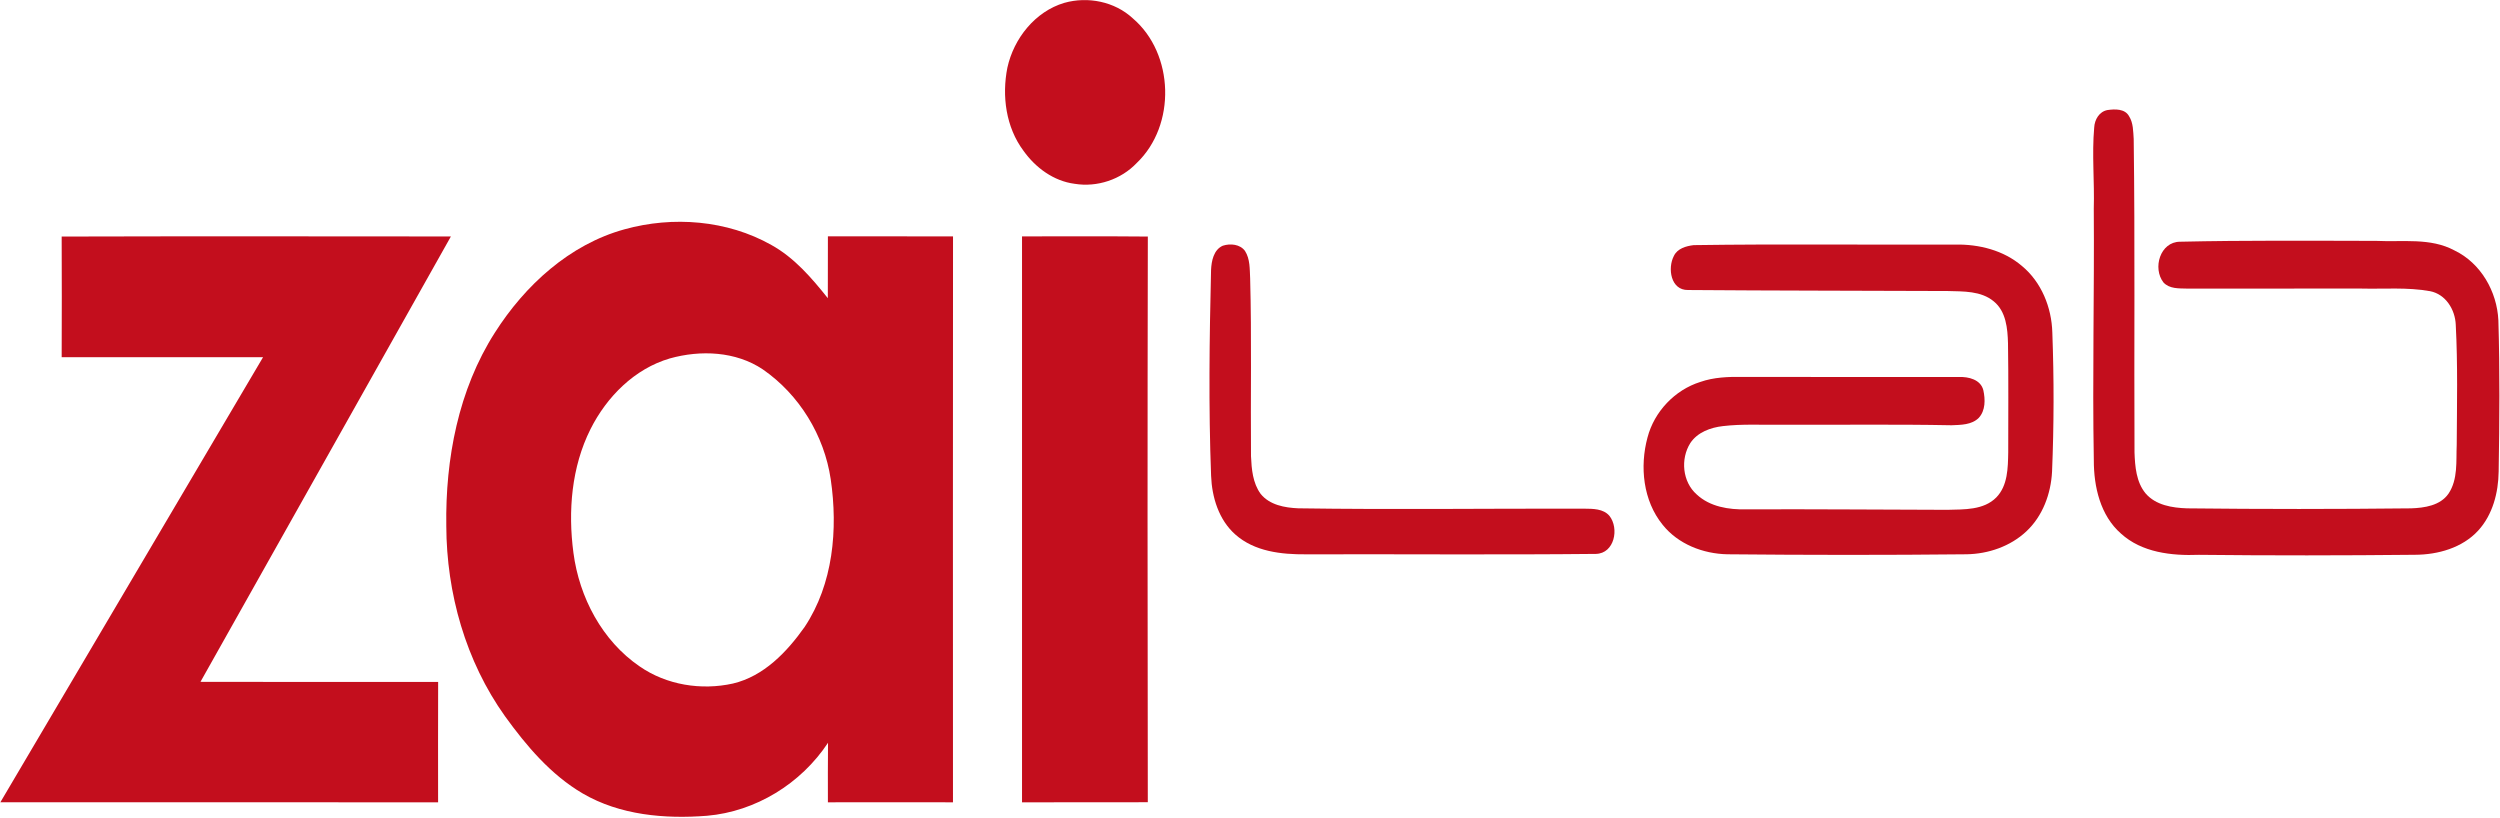
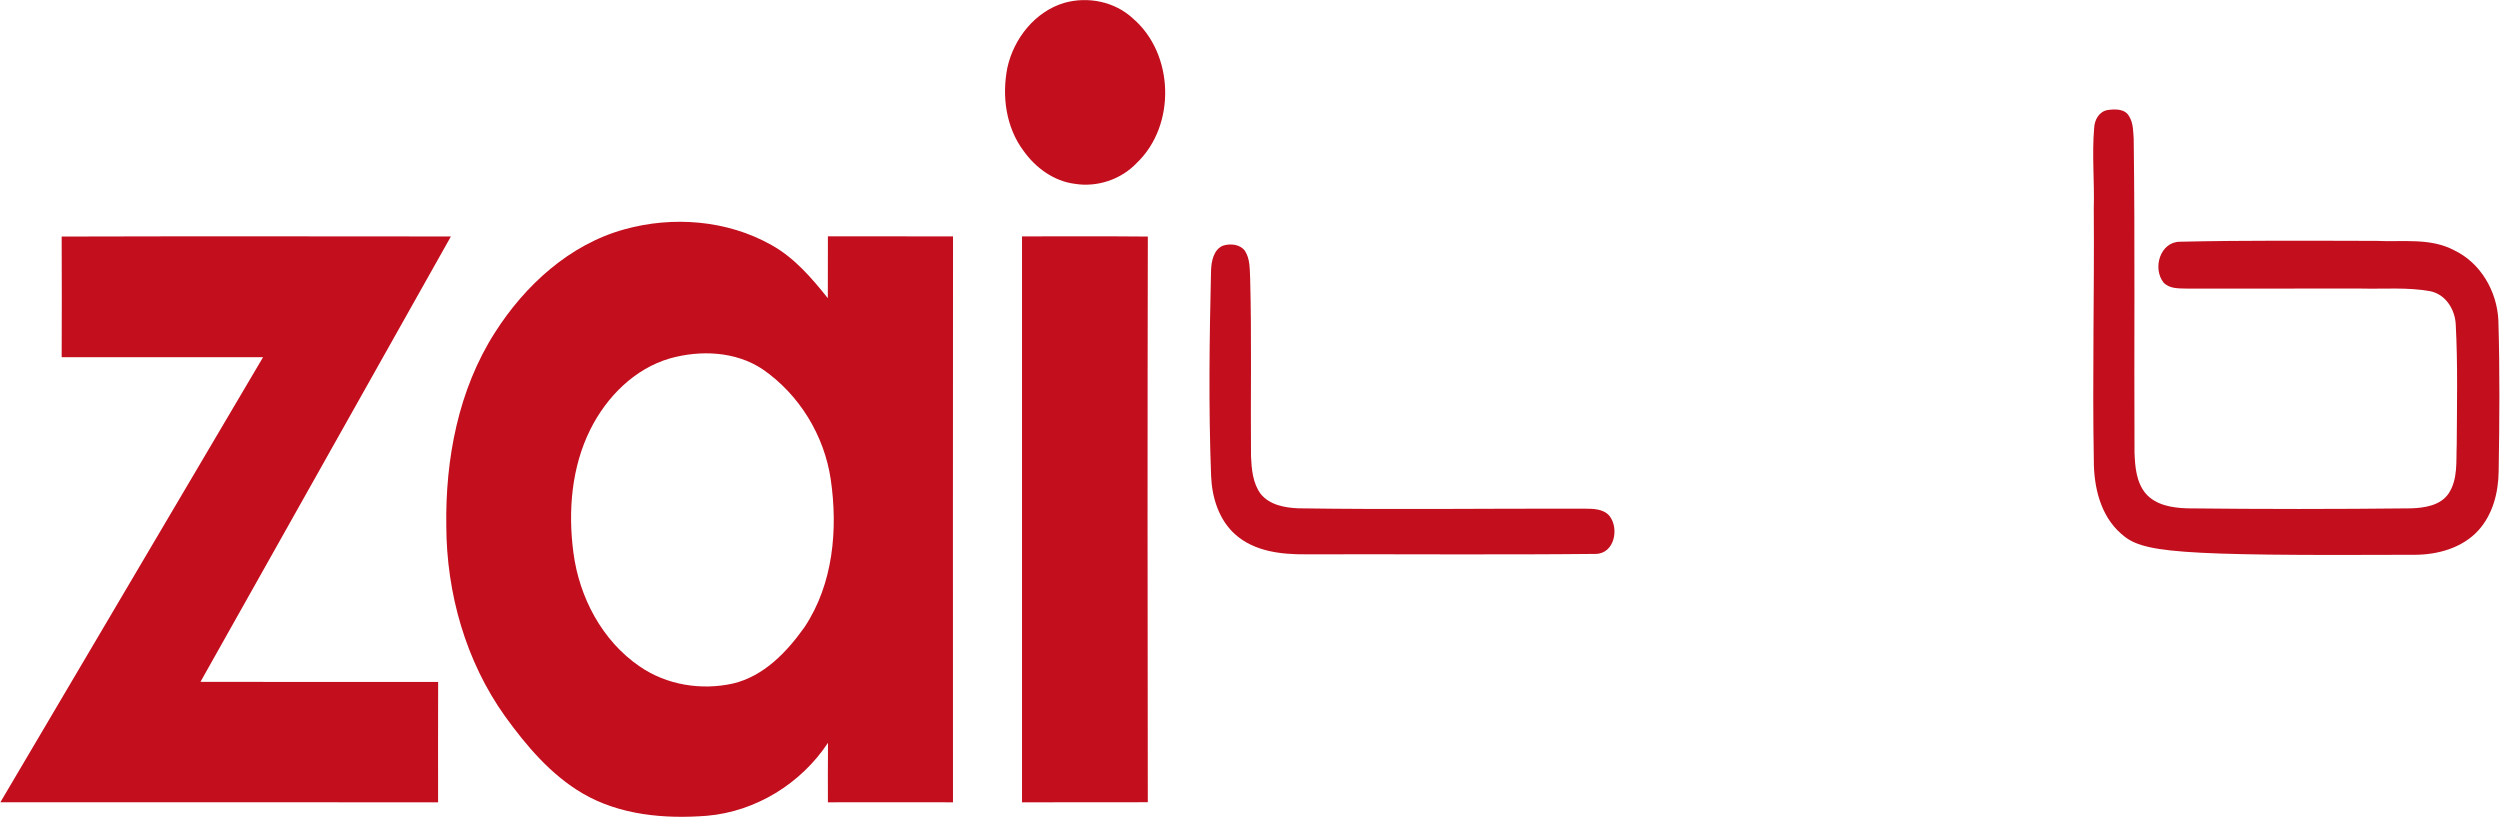
<svg xmlns="http://www.w3.org/2000/svg" version="1.2" baseProfile="tiny-ps" viewBox="0 0 1647 539" width="1647" height="539">
  <title>hmdgvu7i62gz4jwl9ofy-svg</title>
  <style>
		tspan { white-space:pre }
		.shp0 { fill: #c30e1d } 
	</style>
  <g id="#c30e1dff">
    <path id="Layer" class="shp0" d="M701.18 1.88C716.66 -2.5 734.35 1.02 746.27 12.07C773.66 35.41 774.9 82.55 748.89 107.36C738.53 118.29 722.8 123.51 707.98 121.09C694.16 119.31 682.19 110.47 674.28 99.34C662.69 83.85 659.95 63.22 663.66 44.58C667.86 25.37 681.94 7.57 701.18 1.88Z" />
-     <path id="Layer" class="shp0" d="M1388.29 72.52C1393.2 71.8 1399.95 71.5 1402.67 76.64C1405.45 81.05 1405.32 86.55 1405.68 91.6C1406.59 160.4 1405.88 229.19 1406.21 298.02C1406.54 307.32 1407.33 317.53 1413.49 325.02C1420.16 332.84 1431.08 334.57 1440.83 334.9C1490.01 335.46 1539.19 335.44 1588.4 334.9C1597.23 334.6 1607.65 333.09 1613.09 325.2C1619.41 315.75 1618.01 303.8 1618.49 293C1618.64 266.66 1619.23 240.27 1617.85 213.96C1617.47 203.98 1611.23 193.84 1600.95 191.83C1585.96 189.13 1570.58 190.48 1555.43 190.1C1517.2 190.1 1478.97 190.07 1440.73 190.12C1435.38 189.97 1429.22 190.35 1425.28 186.07C1418 176.7 1423.04 159.33 1436.2 159.25C1479.32 158.28 1522.49 158.61 1565.62 158.69C1582.77 159.55 1601.18 156.47 1616.99 164.98C1634.37 173.31 1645.04 192.08 1645.93 211.01C1646.92 244.25 1646.67 277.51 1646.11 310.75C1645.91 324.61 1642.21 339.05 1632.67 349.5C1622.18 360.96 1606.14 365.42 1591.05 365.49C1543.57 365.98 1496.07 366.03 1448.6 365.52C1430.78 366.21 1411.07 364.07 1397.3 351.53C1383.66 339.59 1379.36 320.59 1379.41 303.14C1378.41 247.94 1379.81 192.74 1379.38 137.57C1379.92 119.72 1378.08 101.81 1379.66 84.01C1379.92 78.86 1382.92 73.59 1388.29 72.52Z" />
+     <path id="Layer" class="shp0" d="M1388.29 72.52C1393.2 71.8 1399.95 71.5 1402.67 76.64C1405.45 81.05 1405.32 86.55 1405.68 91.6C1406.59 160.4 1405.88 229.19 1406.21 298.02C1406.54 307.32 1407.33 317.53 1413.49 325.02C1420.16 332.84 1431.08 334.57 1440.83 334.9C1490.01 335.46 1539.19 335.44 1588.4 334.9C1597.23 334.6 1607.65 333.09 1613.09 325.2C1619.41 315.75 1618.01 303.8 1618.49 293C1618.64 266.66 1619.23 240.27 1617.85 213.96C1617.47 203.98 1611.23 193.84 1600.95 191.83C1585.96 189.13 1570.58 190.48 1555.43 190.1C1517.2 190.1 1478.97 190.07 1440.73 190.12C1435.38 189.97 1429.22 190.35 1425.28 186.07C1418 176.7 1423.04 159.33 1436.2 159.25C1479.32 158.28 1522.49 158.61 1565.62 158.69C1582.77 159.55 1601.18 156.47 1616.99 164.98C1634.37 173.31 1645.04 192.08 1645.93 211.01C1646.92 244.25 1646.67 277.51 1646.11 310.75C1645.91 324.61 1642.21 339.05 1632.67 349.5C1622.18 360.96 1606.14 365.42 1591.05 365.49C1430.78 366.21 1411.07 364.07 1397.3 351.53C1383.66 339.59 1379.36 320.59 1379.41 303.14C1378.41 247.94 1379.81 192.74 1379.38 137.57C1379.92 119.72 1378.08 101.81 1379.66 84.01C1379.92 78.86 1382.92 73.59 1388.29 72.52Z" />
    <path id="Layer" fill-rule="evenodd" class="shp0" d="M411.42 151.07C443.37 142.21 479.06 144.98 508.18 161.39C523.3 169.77 534.75 183.12 545.37 196.46C545.44 182.86 545.37 169.28 545.42 155.71C572.89 155.76 600.35 155.63 627.85 155.76C627.74 280.04 627.79 404.31 627.82 528.56C600.35 528.49 572.89 528.51 545.42 528.56C545.42 515.5 545.34 502.4 545.5 489.34C527.75 516.21 497.94 534.63 465.79 537.43C437.97 539.62 408.44 537.05 383.88 522.73C362.85 510.4 346.79 491.37 332.68 471.84C306.8 435.54 294.17 390.84 294.02 346.47C293.38 302.32 301.96 256.78 326.01 219.16C345.84 187.98 375.17 161.06 411.42 151.07ZM441.33 236.12C418.04 242.9 399.71 261.42 389.02 282.71C376.49 307.7 374.15 336.74 377.77 364.14C381.61 393.54 396.71 422.19 421.47 439.08C439.17 451.31 462.03 454.95 482.87 450.31C503.21 445.5 518.41 429.55 530.07 413.07C548.93 384.72 552.11 348.71 547.28 315.72C543 286.84 526.61 259.99 502.55 243.36C484.76 231.41 461.52 230.47 441.33 236.12Z" />
    <path id="Layer" class="shp0" d="M40.63 155.84C126.11 155.61 211.56 155.71 297.05 155.78C242.11 253.62 187.02 351.38 132.07 449.19C184.28 449.37 236.46 449.22 288.65 449.27C288.54 475.71 288.62 502.15 288.62 528.59C192.47 528.46 96.35 528.54 0.23 528.54C57.84 430.75 115.7 333.12 173.3 235.33C129.09 235.26 84.84 235.31 40.63 235.31C40.75 208.82 40.73 182.33 40.63 155.84Z" />
    <path id="Layer" class="shp0" d="M673.31 155.73C700.93 155.76 728.55 155.58 756.19 155.84C755.94 280.06 755.97 404.29 756.17 528.51C728.55 528.59 700.93 528.44 673.31 528.59C673.34 404.31 673.31 280.01 673.31 155.73Z" />
    <path id="Layer" class="shp0" d="M805.6 161.87C810.52 160.27 816.96 160.85 820.22 165.34C823.63 170.71 823.27 177.31 823.6 183.42C824.65 222.44 823.83 261.52 824.16 300.57C824.54 309.07 825.31 318.24 830.5 325.35C836.41 332.71 846.46 334.52 855.37 334.88C918.15 335.82 980.92 334.95 1043.67 335.11C1049.4 335.18 1056.22 335.08 1060.29 339.84C1066.83 348.05 1063.68 364.63 1051.38 364.91C987.74 365.57 924.05 365.01 860.41 365.19C844.17 365.32 826.45 363.38 813.8 352.1C802.93 342.47 798.4 327.59 797.87 313.45C796.16 268.32 796.77 223.13 797.84 178C798.09 172.04 799.5 164.52 805.6 161.87Z" />
-     <path id="Layer" class="shp0" d="M1115.81 161.49C1173.24 160.65 1230.72 161.36 1288.15 161.13C1303.78 160.83 1319.94 164.88 1332.01 175.19C1344.91 185.84 1351.61 202.53 1352.07 219.03C1353.21 249.57 1353.16 280.16 1351.89 310.73C1351.15 325.27 1345.73 340.02 1334.94 350.08C1324.4 359.97 1309.91 364.91 1295.63 365.16C1243.09 365.72 1190.55 365.67 1138.03 365.16C1121.97 364.86 1105.48 358.46 1095.32 345.68C1082.46 329.83 1080.17 307.42 1085.39 288.16C1089.85 271.15 1103.36 256.91 1120.14 251.63C1129.07 248.5 1138.64 248.17 1148.04 248.32C1195.54 248.43 1243.04 248.3 1290.54 248.37C1296.85 248.12 1304.9 250.03 1306.63 257.11C1307.95 263.15 1308.08 270.46 1303.6 275.3C1298.92 279.96 1291.81 279.91 1285.68 280.16C1248.33 279.42 1210.97 279.98 1173.62 279.81C1160.77 280.01 1147.83 279.2 1135.03 280.72C1126.91 281.64 1118.25 284.8 1113.57 291.91C1107 302.32 1108.35 317.43 1117.77 325.73C1126.5 333.88 1138.92 335.84 1150.46 335.56C1194.62 335.36 1238.81 335.79 1283.01 335.87C1293.98 335.56 1306.83 336.15 1315.18 327.69C1322.77 319.9 1322.82 308.21 1323.02 298.04C1323 274.08 1323.25 250.11 1322.87 226.16C1322.61 216.43 1321.62 205.15 1313.5 198.55C1305.1 191.55 1293.49 192.03 1283.21 191.73C1226.16 191.47 1169.12 191.52 1112.09 191.06C1100.64 191.27 1098.5 176.72 1102.73 168.65C1105.04 163.71 1110.82 162.08 1115.81 161.49Z" />
  </g>
</svg>